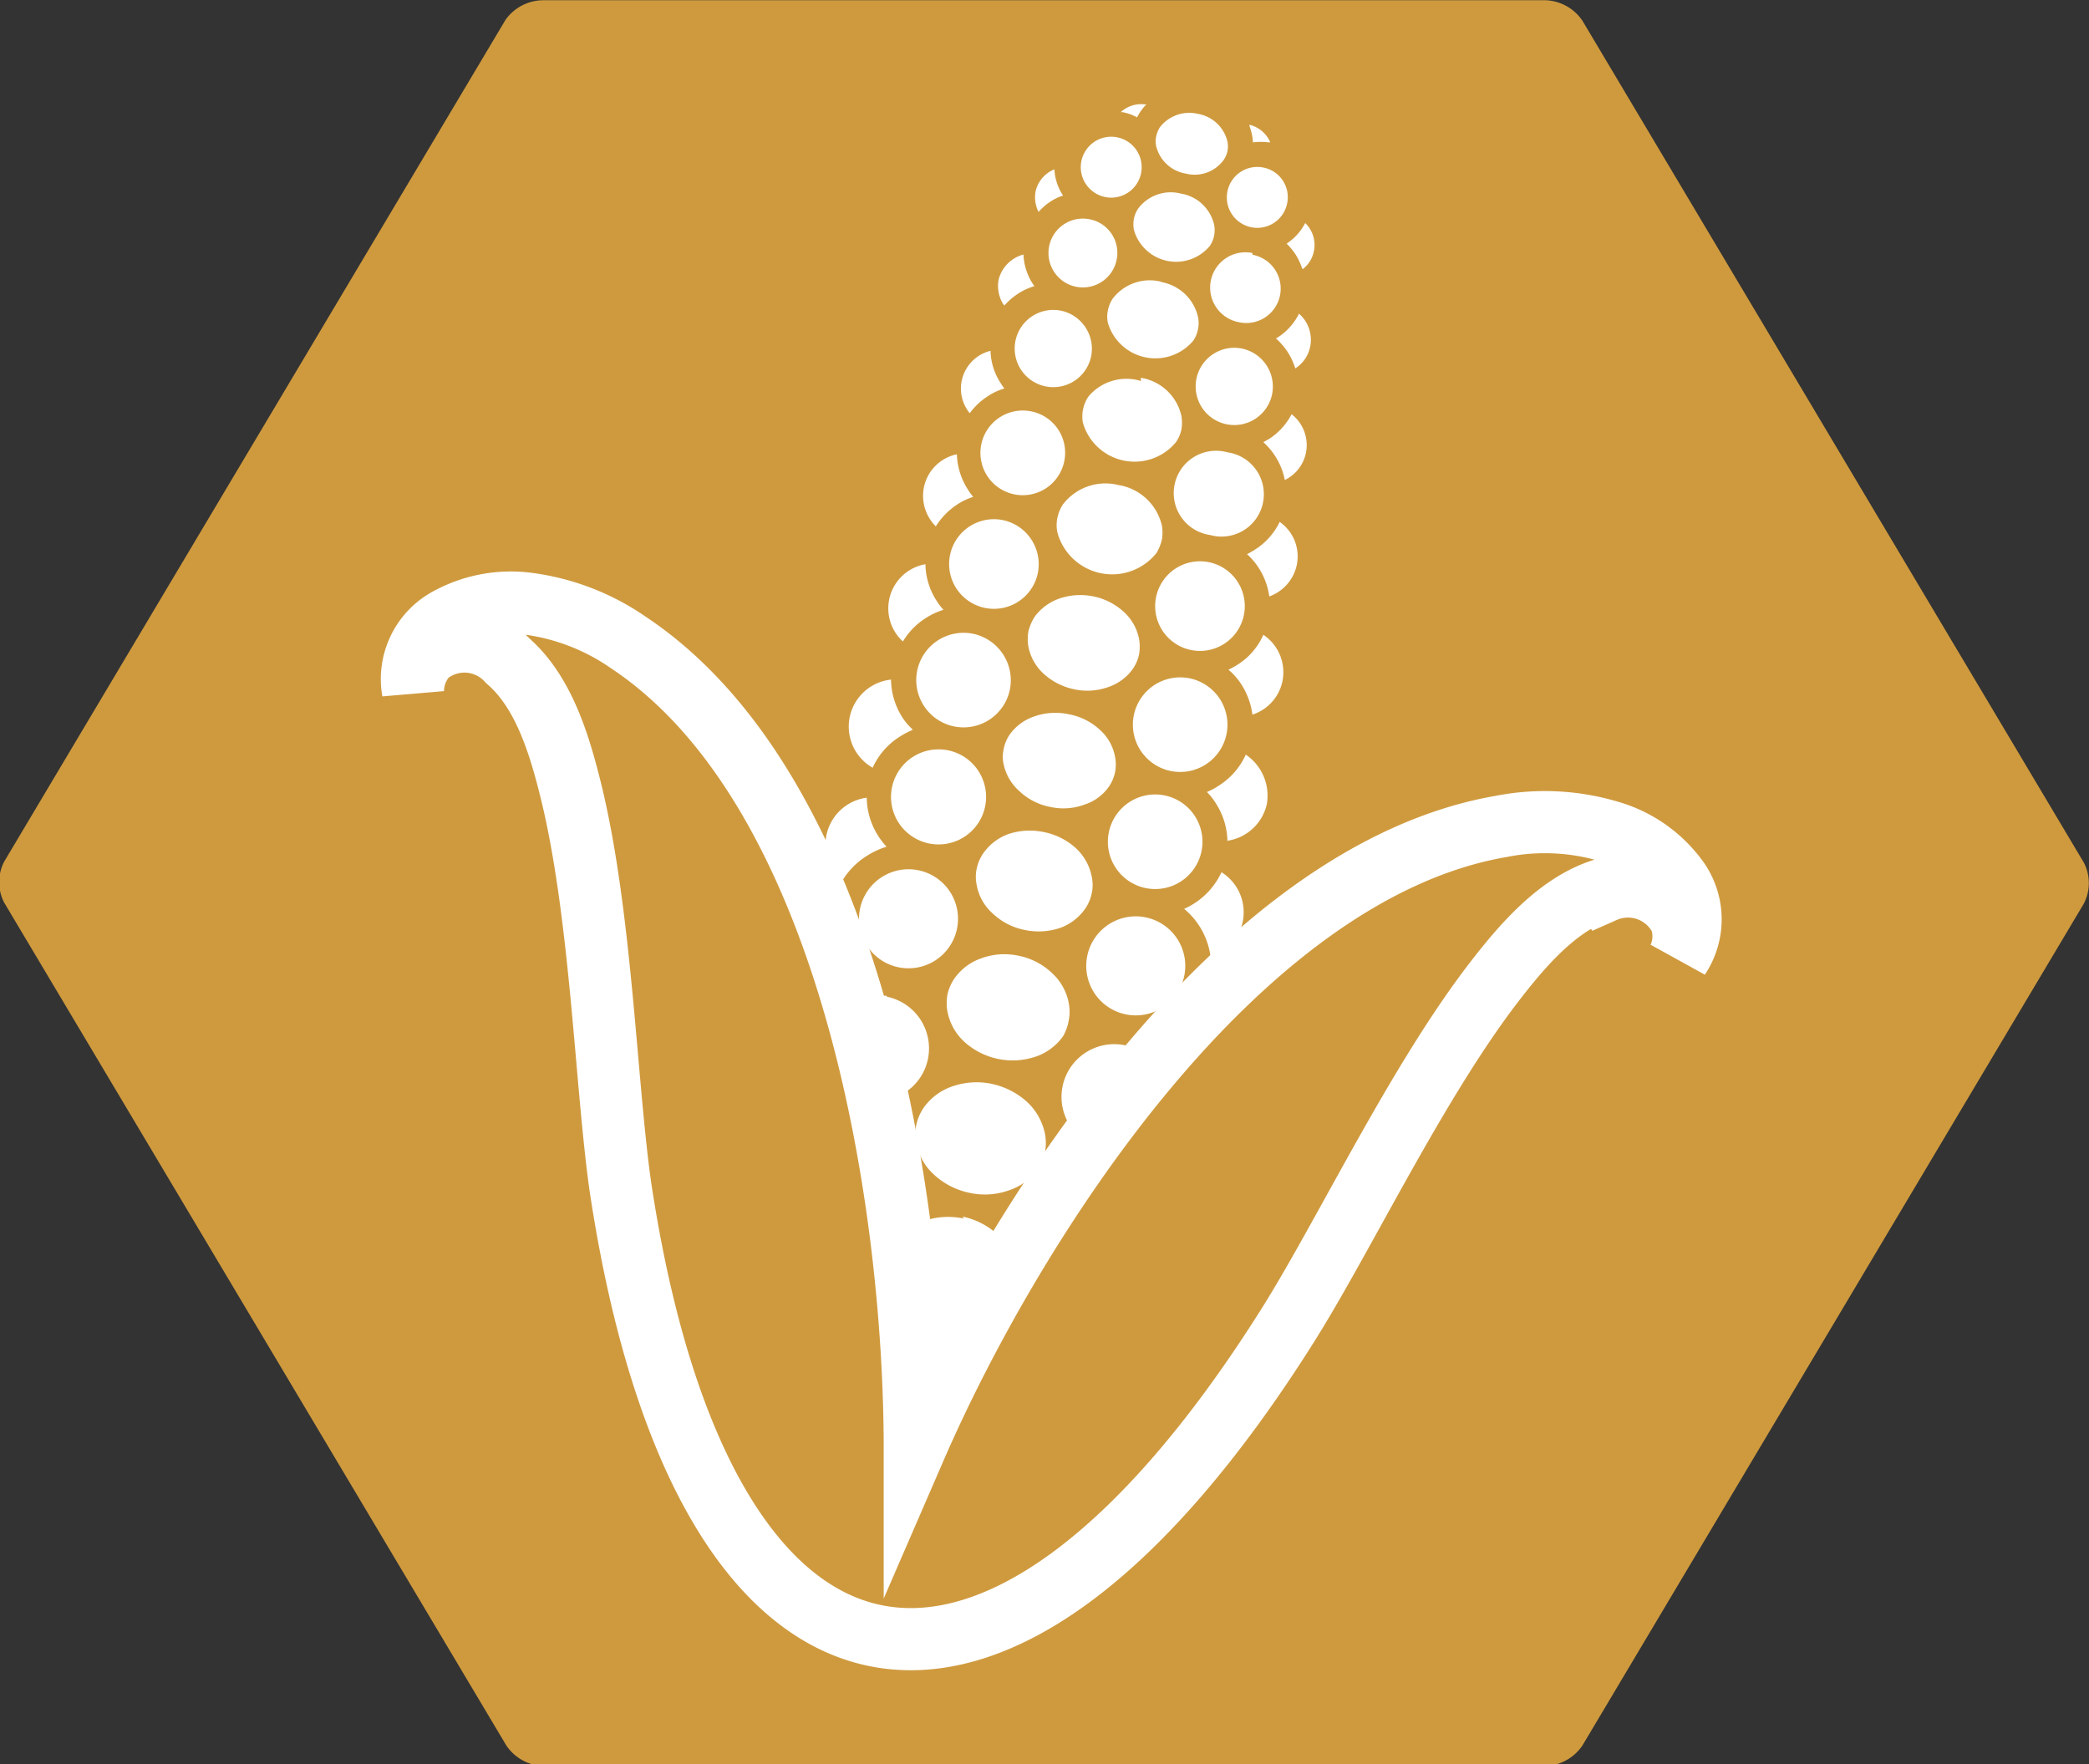
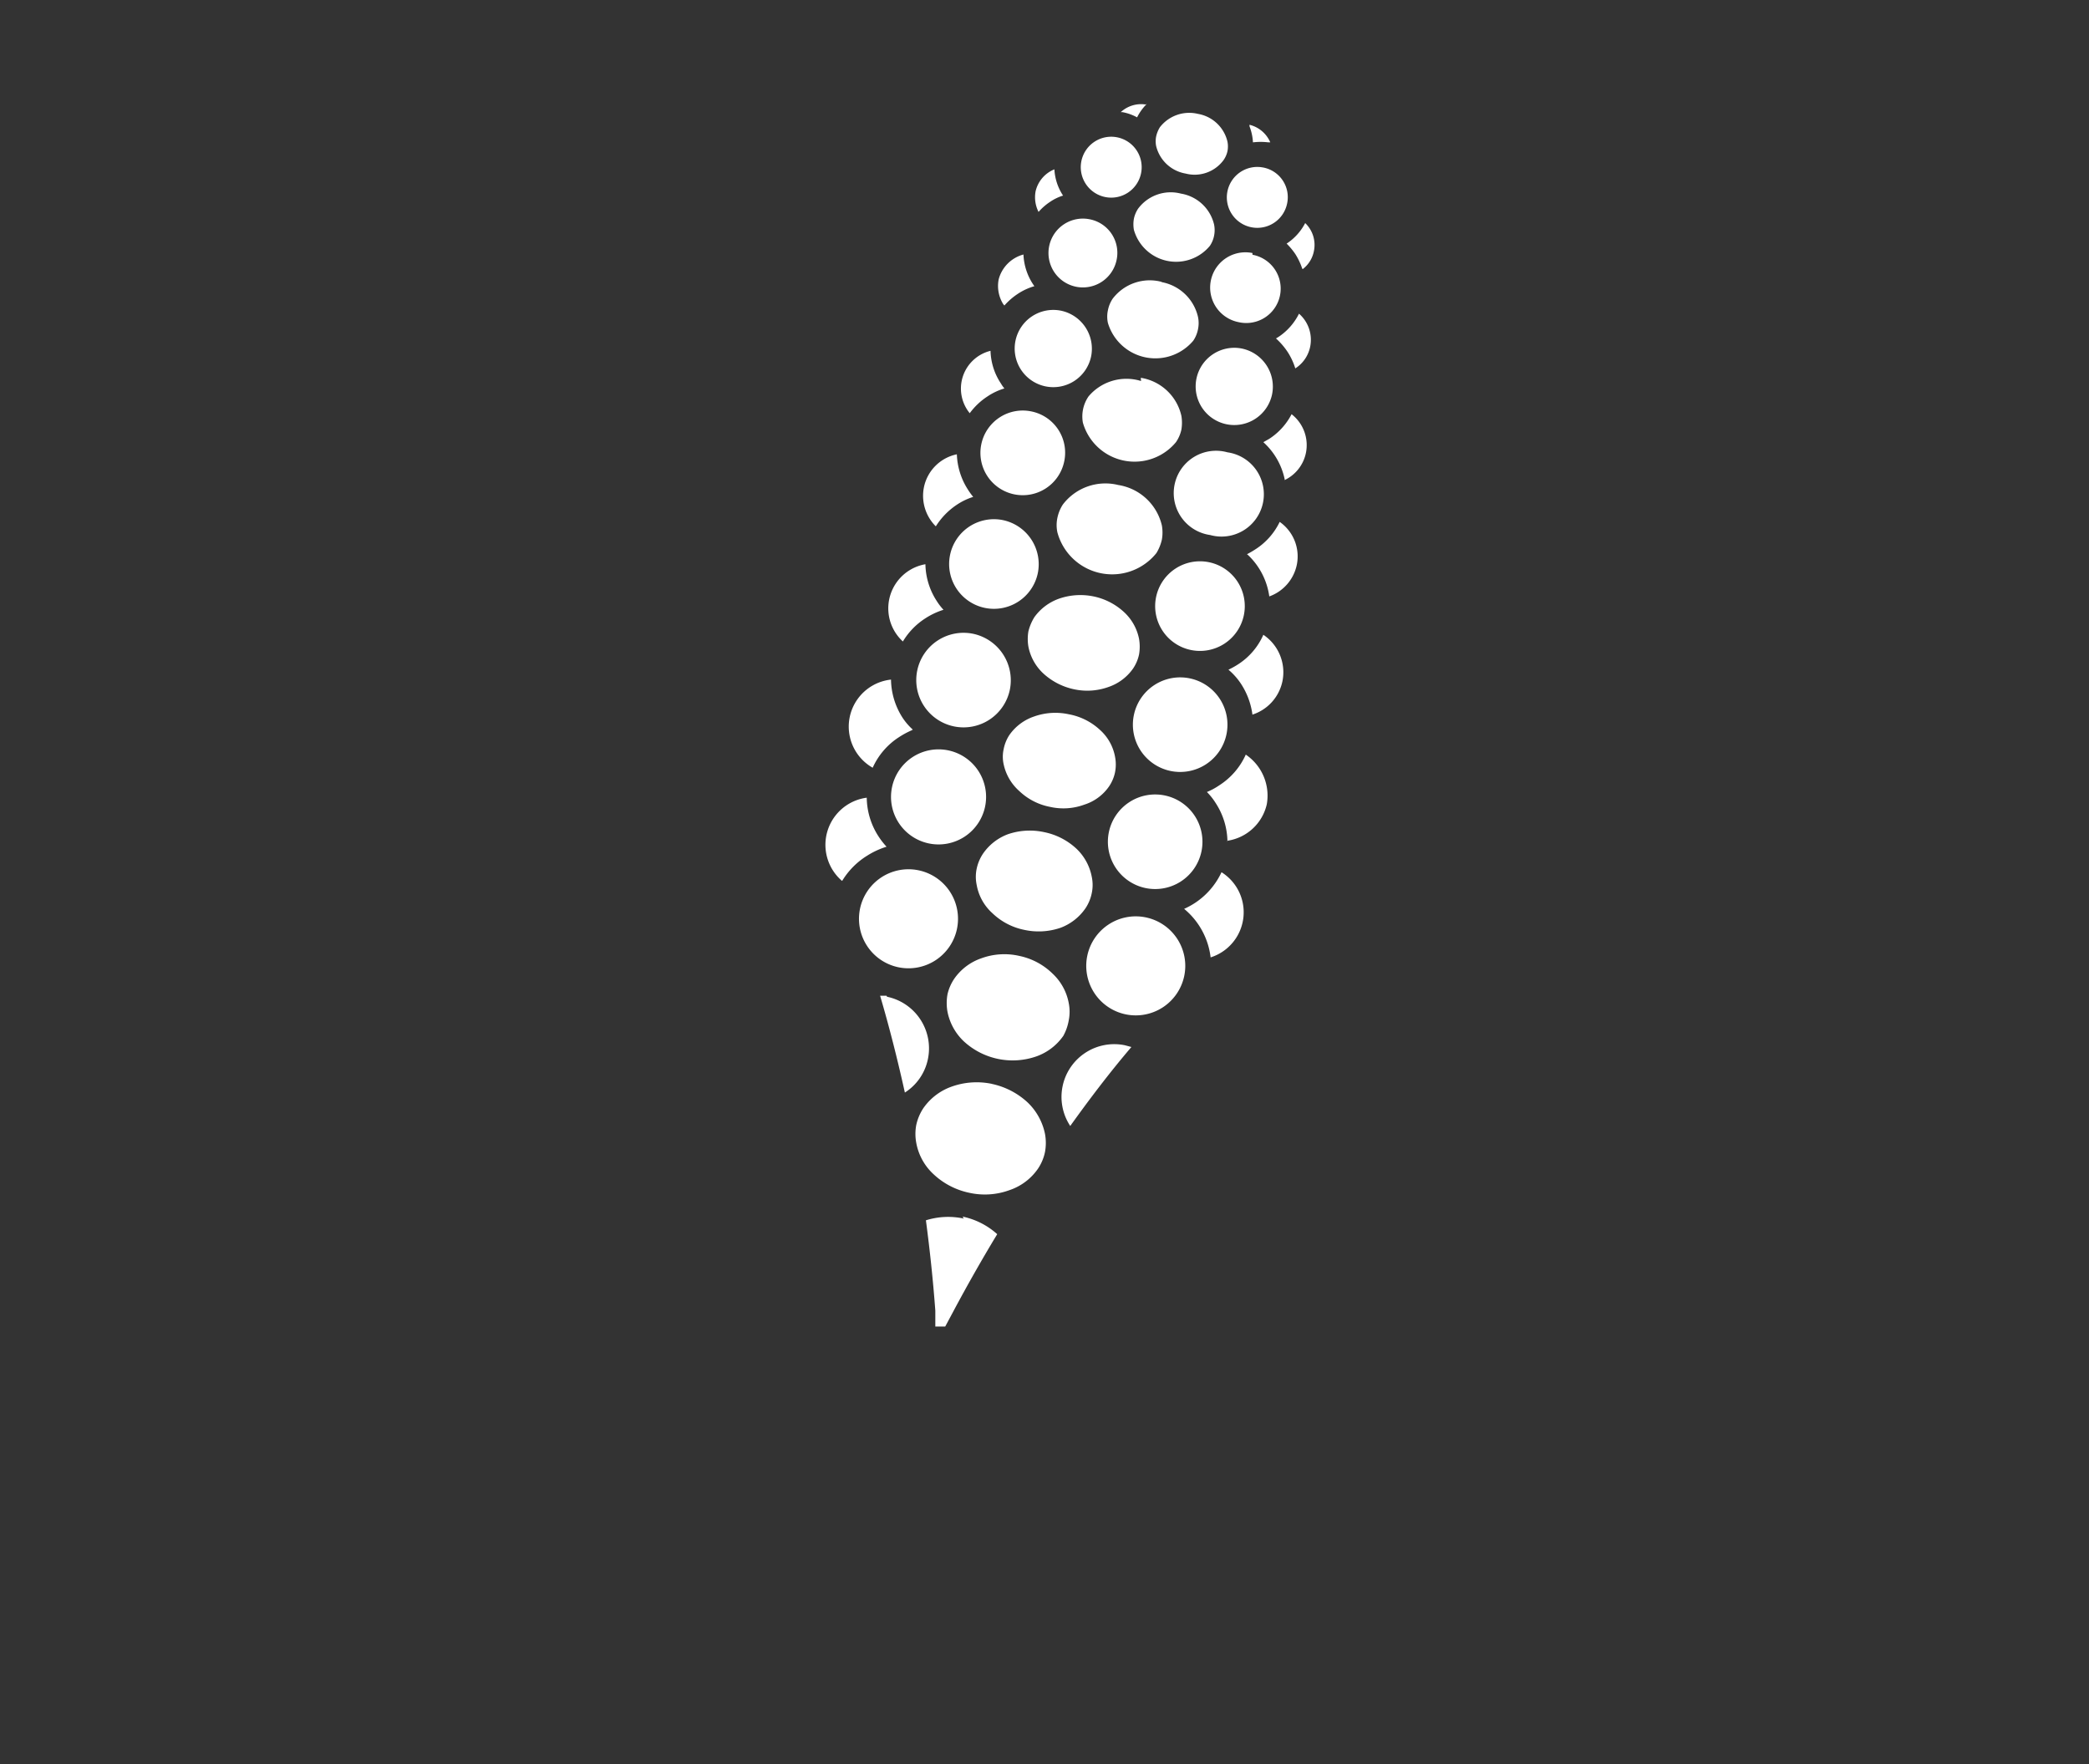
<svg xmlns="http://www.w3.org/2000/svg" id="Layer_1" data-name="Layer 1" viewBox="0 0 84.38 71.26">
  <rect x="0" y="0" width="84.38" height="71.26" fill="#333333" stroke="none" />
  <defs>
    <style>.cls-1,.cls-3{fill:#cf9a3e;}.cls-2{fill:#fff;}.cls-2,.cls-3{fill-rule:evenodd;}.cls-3{stroke:#fff;stroke-miterlimit:10;stroke-width:2.51px;}</style>
  </defs>
  <title>FeedPRO_Icon</title>
-   <path class="cls-1" d="M88.28,33a1.88,1.88,0,0,1,1.47.83l20.25,34a1.8,1.8,0,0,1,0,1.66l-20.25,34a1.88,1.88,0,0,1-1.47.83H47.75a1.88,1.88,0,0,1-1.47-.83L26,69.45a1.8,1.8,0,0,1,0-1.66l20.25-34A1.88,1.88,0,0,1,47.75,33Z" transform="translate(-25.83 -32.99)" />
  <path class="cls-2" d="M72.1,37.21a1.21,1.21,0,0,0-1,.31l.07,0a2,2,0,0,1,.59.21,2.07,2.07,0,0,1,.39-.54Zm-.83,38a2.13,2.13,0,0,0-2.21,3.26c.78-1.09,1.6-2.17,2.47-3.19l-.26-.07Zm.82-5.17a2,2,0,1,0,1.57,2.39,2,2,0,0,0-1.57-2.39Zm.79-4.92a1.91,1.91,0,1,0,1.48,2.26,1.91,1.91,0,0,0-1.48-2.26Zm3.94-25.37a1.23,1.23,0,1,0,1,1.46,1.22,1.22,0,0,0-1-1.46Zm-.4,3.46A1.39,1.39,0,0,0,75.85,46a1.39,1.39,0,1,0,.57-2.72ZM76,47.07a1.56,1.56,0,1,0,1.21,1.86A1.57,1.57,0,0,0,76,47.07Zm-.59,4.19a1.71,1.71,0,1,0-.7,3.34,1.71,1.71,0,1,0,.7-3.34Zm-.74,4.44a1.81,1.81,0,1,0,1.4,2.15,1.81,1.81,0,0,0-1.4-2.15Zm.7,6.95a1.91,1.91,0,1,0-2.26,1.48,1.91,1.91,0,0,0,2.26-1.48ZM61.64,73.21l-.26,0c.38,1.29.71,2.6,1,3.91a2.1,2.1,0,0,0,.93-1.35,2.13,2.13,0,0,0-1.65-2.52Zm1.28-5.07a2,2,0,1,0,1.56,2.39,2,2,0,0,0-1.56-2.39Zm1.22-4.84a1.92,1.92,0,1,0,1.48,2.27,1.92,1.92,0,0,0-1.48-2.27Zm6.78-24.77a1.23,1.23,0,1,0,1,1.46,1.23,1.23,0,0,0-1-1.46Zm-1.06,3.32a1.39,1.39,0,1,0,1.07,1.65,1.38,1.38,0,0,0-1.07-1.65Zm-1.17,3.69A1.56,1.56,0,1,0,69.9,47.4a1.57,1.57,0,0,0-1.21-1.86ZM67.5,49.61a1.71,1.71,0,1,0,1.32,2,1.7,1.7,0,0,0-1.32-2ZM66.35,54a1.81,1.81,0,1,0,1.4,2.14A1.82,1.82,0,0,0,66.35,54Zm-1.21,4.59a1.91,1.91,0,1,0,1.48,2.26,1.92,1.92,0,0,0-1.48-2.26Zm9.08-21a1.5,1.5,0,0,0-1.54.54,1.2,1.2,0,0,0-.15.37,1,1,0,0,0,0,.39A1.48,1.48,0,0,0,73.72,40a1.45,1.45,0,0,0,1.53-.54,1,1,0,0,0,.16-.36,1,1,0,0,0,0-.39,1.48,1.48,0,0,0-1.19-1.12Zm-.69,3.22a1.64,1.64,0,0,0-1.73.61,1.15,1.15,0,0,0-.17.41,1.29,1.29,0,0,0,0,.44,1.77,1.77,0,0,0,3.07.65,1.12,1.12,0,0,0,.17-.41,1.14,1.14,0,0,0,0-.45,1.65,1.65,0,0,0-1.34-1.25Zm-.76,3.57a1.88,1.88,0,0,0-2,.68,1.29,1.29,0,0,0-.19.47,1.2,1.2,0,0,0,0,.5,2,2,0,0,0,3.45.72,1.25,1.25,0,0,0,.19-.46,1.21,1.21,0,0,0,0-.5,1.85,1.85,0,0,0-1.5-1.41Zm-.85,4A2,2,0,0,0,69.8,49a1.43,1.43,0,0,0-.23,1.06,2.17,2.17,0,0,0,3.76.79,1.44,1.44,0,0,0,.22-.51,1.69,1.69,0,0,0,0-.55,2,2,0,0,0-1.64-1.54ZM71,52.58a2.16,2.16,0,0,0-2.24.79,1.58,1.58,0,0,0-.22.54,1.42,1.42,0,0,0,0,.58,2.29,2.29,0,0,0,4,.84,1.81,1.81,0,0,0,.22-.54,1.62,1.62,0,0,0,0-.58A2.15,2.15,0,0,0,71,52.58ZM64.76,82.21a3,3,0,0,0-1.53.07c.16,1.21.29,2.43.38,3.65,0,.21,0,.42,0,.64l.18,0,.22,0,.3-.56c.57-1.07,1.17-2.13,1.8-3.17a3,3,0,0,0-1.4-.71Zm1.14-5.44a3,3,0,0,0-1.63.11,2.34,2.34,0,0,0-1.15.88,2,2,0,0,0-.28.67,1.94,1.94,0,0,0,0,.72,2.27,2.27,0,0,0,.7,1.27,3,3,0,0,0,1.45.75,2.89,2.89,0,0,0,1.62-.11,2.28,2.28,0,0,0,1.15-.87,1.88,1.88,0,0,0,.28-.67,2,2,0,0,0,0-.73,2.43,2.43,0,0,0-.7-1.27,3.06,3.06,0,0,0-1.45-.75ZM67,71.6a2.7,2.7,0,0,0-1.54.1,2.2,2.2,0,0,0-1.09.83,1.85,1.85,0,0,0-.27.63,2,2,0,0,0,0,.69,2.24,2.24,0,0,0,.66,1.2,2.91,2.91,0,0,0,2.93.61,2.24,2.24,0,0,0,1.09-.83A2,2,0,0,0,69,74.2a1.78,1.78,0,0,0,0-.69,2.17,2.17,0,0,0-.66-1.2A2.7,2.7,0,0,0,67,71.6Zm1-5a2.72,2.72,0,0,0-1.47.09,2.12,2.12,0,0,0-1,.79,1.74,1.74,0,0,0-.25.6,1.58,1.58,0,0,0,0,.65,2,2,0,0,0,.63,1.14,2.6,2.6,0,0,0,1.3.68,2.72,2.72,0,0,0,1.47-.09,2.13,2.13,0,0,0,1-.79,1.71,1.71,0,0,0,.25-.61,1.58,1.58,0,0,0,0-.65,2.11,2.11,0,0,0-.62-1.14A2.7,2.7,0,0,0,68,66.6Zm1-4.76a2.56,2.56,0,0,0-1.4.09,2,2,0,0,0-1,.75,1.59,1.59,0,0,0-.23.57,1.4,1.4,0,0,0,0,.61A2,2,0,0,0,67,64.94a2.47,2.47,0,0,0,1.24.64,2.44,2.44,0,0,0,1.39-.09,1.91,1.91,0,0,0,1-.74,1.58,1.58,0,0,0,.24-.57,1.62,1.62,0,0,0,0-.62,1.92,1.92,0,0,0-.6-1.08A2.52,2.52,0,0,0,69,61.84Zm1-4.76a2.63,2.63,0,0,0-1.39.09,2.08,2.08,0,0,0-1,.75,2,2,0,0,0-.24.57,1.84,1.84,0,0,0,0,.62,2,2,0,0,0,.6,1.08,2.64,2.64,0,0,0,1.24.64,2.53,2.53,0,0,0,1.39-.09,2,2,0,0,0,1-.75,1.61,1.61,0,0,0,.24-.57,1.84,1.84,0,0,0,0-.62,2,2,0,0,0-.6-1.08A2.59,2.59,0,0,0,70,57.08Zm4.73,14.58a1.91,1.91,0,0,0,.44-3.44,3,3,0,0,1-1.07,1.24,3.09,3.09,0,0,1-.44.24,3,3,0,0,1,.6.67,3,3,0,0,1,.47,1.29Zm3.72-27.8a1.2,1.2,0,0,0,.45-.72A1.22,1.22,0,0,0,78.55,42a2.21,2.21,0,0,1-.75.83,2.79,2.79,0,0,1,.35.42,2.66,2.66,0,0,1,.28.59Zm-.15,1.8a2.42,2.42,0,0,1-.83.94l-.1.06a2.87,2.87,0,0,1,.46.53,2.63,2.63,0,0,1,.32.68,1.36,1.36,0,0,0,.6-.87,1.4,1.4,0,0,0-.45-1.34Zm-.58,6.72a1.56,1.56,0,0,0,.86-1.1A1.58,1.58,0,0,0,78,49.72a2.61,2.61,0,0,1-.91,1l-.23.13a2.79,2.79,0,0,1,.86,1.49Zm-1.51,3a2.84,2.84,0,0,1,.89,1.7,1.73,1.73,0,0,0,1.11-1.27,1.7,1.7,0,0,0-.69-1.74,2.71,2.71,0,0,1-1,1.12,3.54,3.54,0,0,1-.33.19Zm.19,6.48a1.8,1.8,0,0,0,1.23-1.35,1.82,1.82,0,0,0-.77-1.88,2.72,2.72,0,0,1-1,1.18,3.3,3.3,0,0,1-.41.23,2.66,2.66,0,0,1,.52.59,3,3,0,0,1,.45,1.23Zm-1,5.09A1.92,1.92,0,0,0,77,65.47a2,2,0,0,0-.85-2,2.86,2.86,0,0,1-1.07,1.24,2.7,2.7,0,0,1-.5.27,2.51,2.51,0,0,1,.35.44A2.92,2.92,0,0,1,75.41,67Zm-15.54,1.6a3.05,3.05,0,0,1,1-1,3.25,3.25,0,0,1,.78-.36,3,3,0,0,1-.32-.41,2.93,2.93,0,0,1-.48-1.57,1.92,1.92,0,0,0-1,3.36Zm7.92-27a2.27,2.27,0,0,1,.47-.41,1.92,1.92,0,0,1,.52-.25,2.12,2.12,0,0,1-.35-1.06,1.26,1.26,0,0,0-.76.89,1.31,1.31,0,0,0,.12.83Zm-1.38,3.78a2.68,2.68,0,0,1,.54-.47,2.4,2.4,0,0,1,.67-.31l-.06-.09a2.36,2.36,0,0,1-.38-1.19,1.41,1.41,0,0,0-1,1,1.39,1.39,0,0,0,.18,1ZM65,49.68a2.74,2.74,0,0,1,.72-.68,2.49,2.49,0,0,1,.68-.32,1.43,1.43,0,0,1-.14-.2,2.49,2.49,0,0,1-.42-1.32A1.57,1.57,0,0,0,65,49.68Zm.14,3.38a2.64,2.64,0,0,1-.21-.29,2.8,2.8,0,0,1-.45-1.43,1.71,1.71,0,0,0-1.33,1.33,1.74,1.74,0,0,0,.48,1.58,2.89,2.89,0,0,1,.86-.88,2.59,2.59,0,0,1,.65-.31Zm-1.2,4.56a2.33,2.33,0,0,1-.27-.35,2.81,2.81,0,0,1-.46-1.49,1.81,1.81,0,0,0-.91,3.12,2.85,2.85,0,0,1,.9-.93,3,3,0,0,1,.74-.35Zm-1.24,4.84A2.51,2.51,0,0,1,62.3,62a2.92,2.92,0,0,1-.48-1.56A1.91,1.91,0,0,0,61.08,64a2.86,2.86,0,0,1,1.07-1.24,3.46,3.46,0,0,1,.5-.27ZM76.3,38.09a2.1,2.1,0,0,1,.14.65,2.59,2.59,0,0,1,.62,0l.08,0a1.23,1.23,0,0,0-.84-.71Z" transform="translate(-25.83 -32.99)" />
-   <path class="cls-3" d="M90.63,69a2.37,2.37,0,0,1,3.08,1.11,2.09,2.09,0,0,1-.06,1.55,2.76,2.76,0,0,0-.13-3.25,5.17,5.17,0,0,0-2.68-1.83,9.08,9.08,0,0,0-4.37-.21C75.76,68.21,66.71,82.45,62.78,91.51c0-9.88-2.51-26.55-11.57-32.57a9.22,9.22,0,0,0-4.08-1.57,5.28,5.28,0,0,0-3.19.6,2.77,2.77,0,0,0-1.43,2.93,2.15,2.15,0,0,1,.57-1.45,2.36,2.36,0,0,1,3.26.23c1.47,1.27,2.1,3.44,2.55,5.25,1.23,5,1.41,11.85,2,16,3.3,21.88,15,24.53,26.92,5.65,2.27-3.59,5.19-9.77,8.33-13.87,1.14-1.48,2.59-3.21,4.44-3.79Z" transform="translate(-25.83 -32.99)" />
</svg>